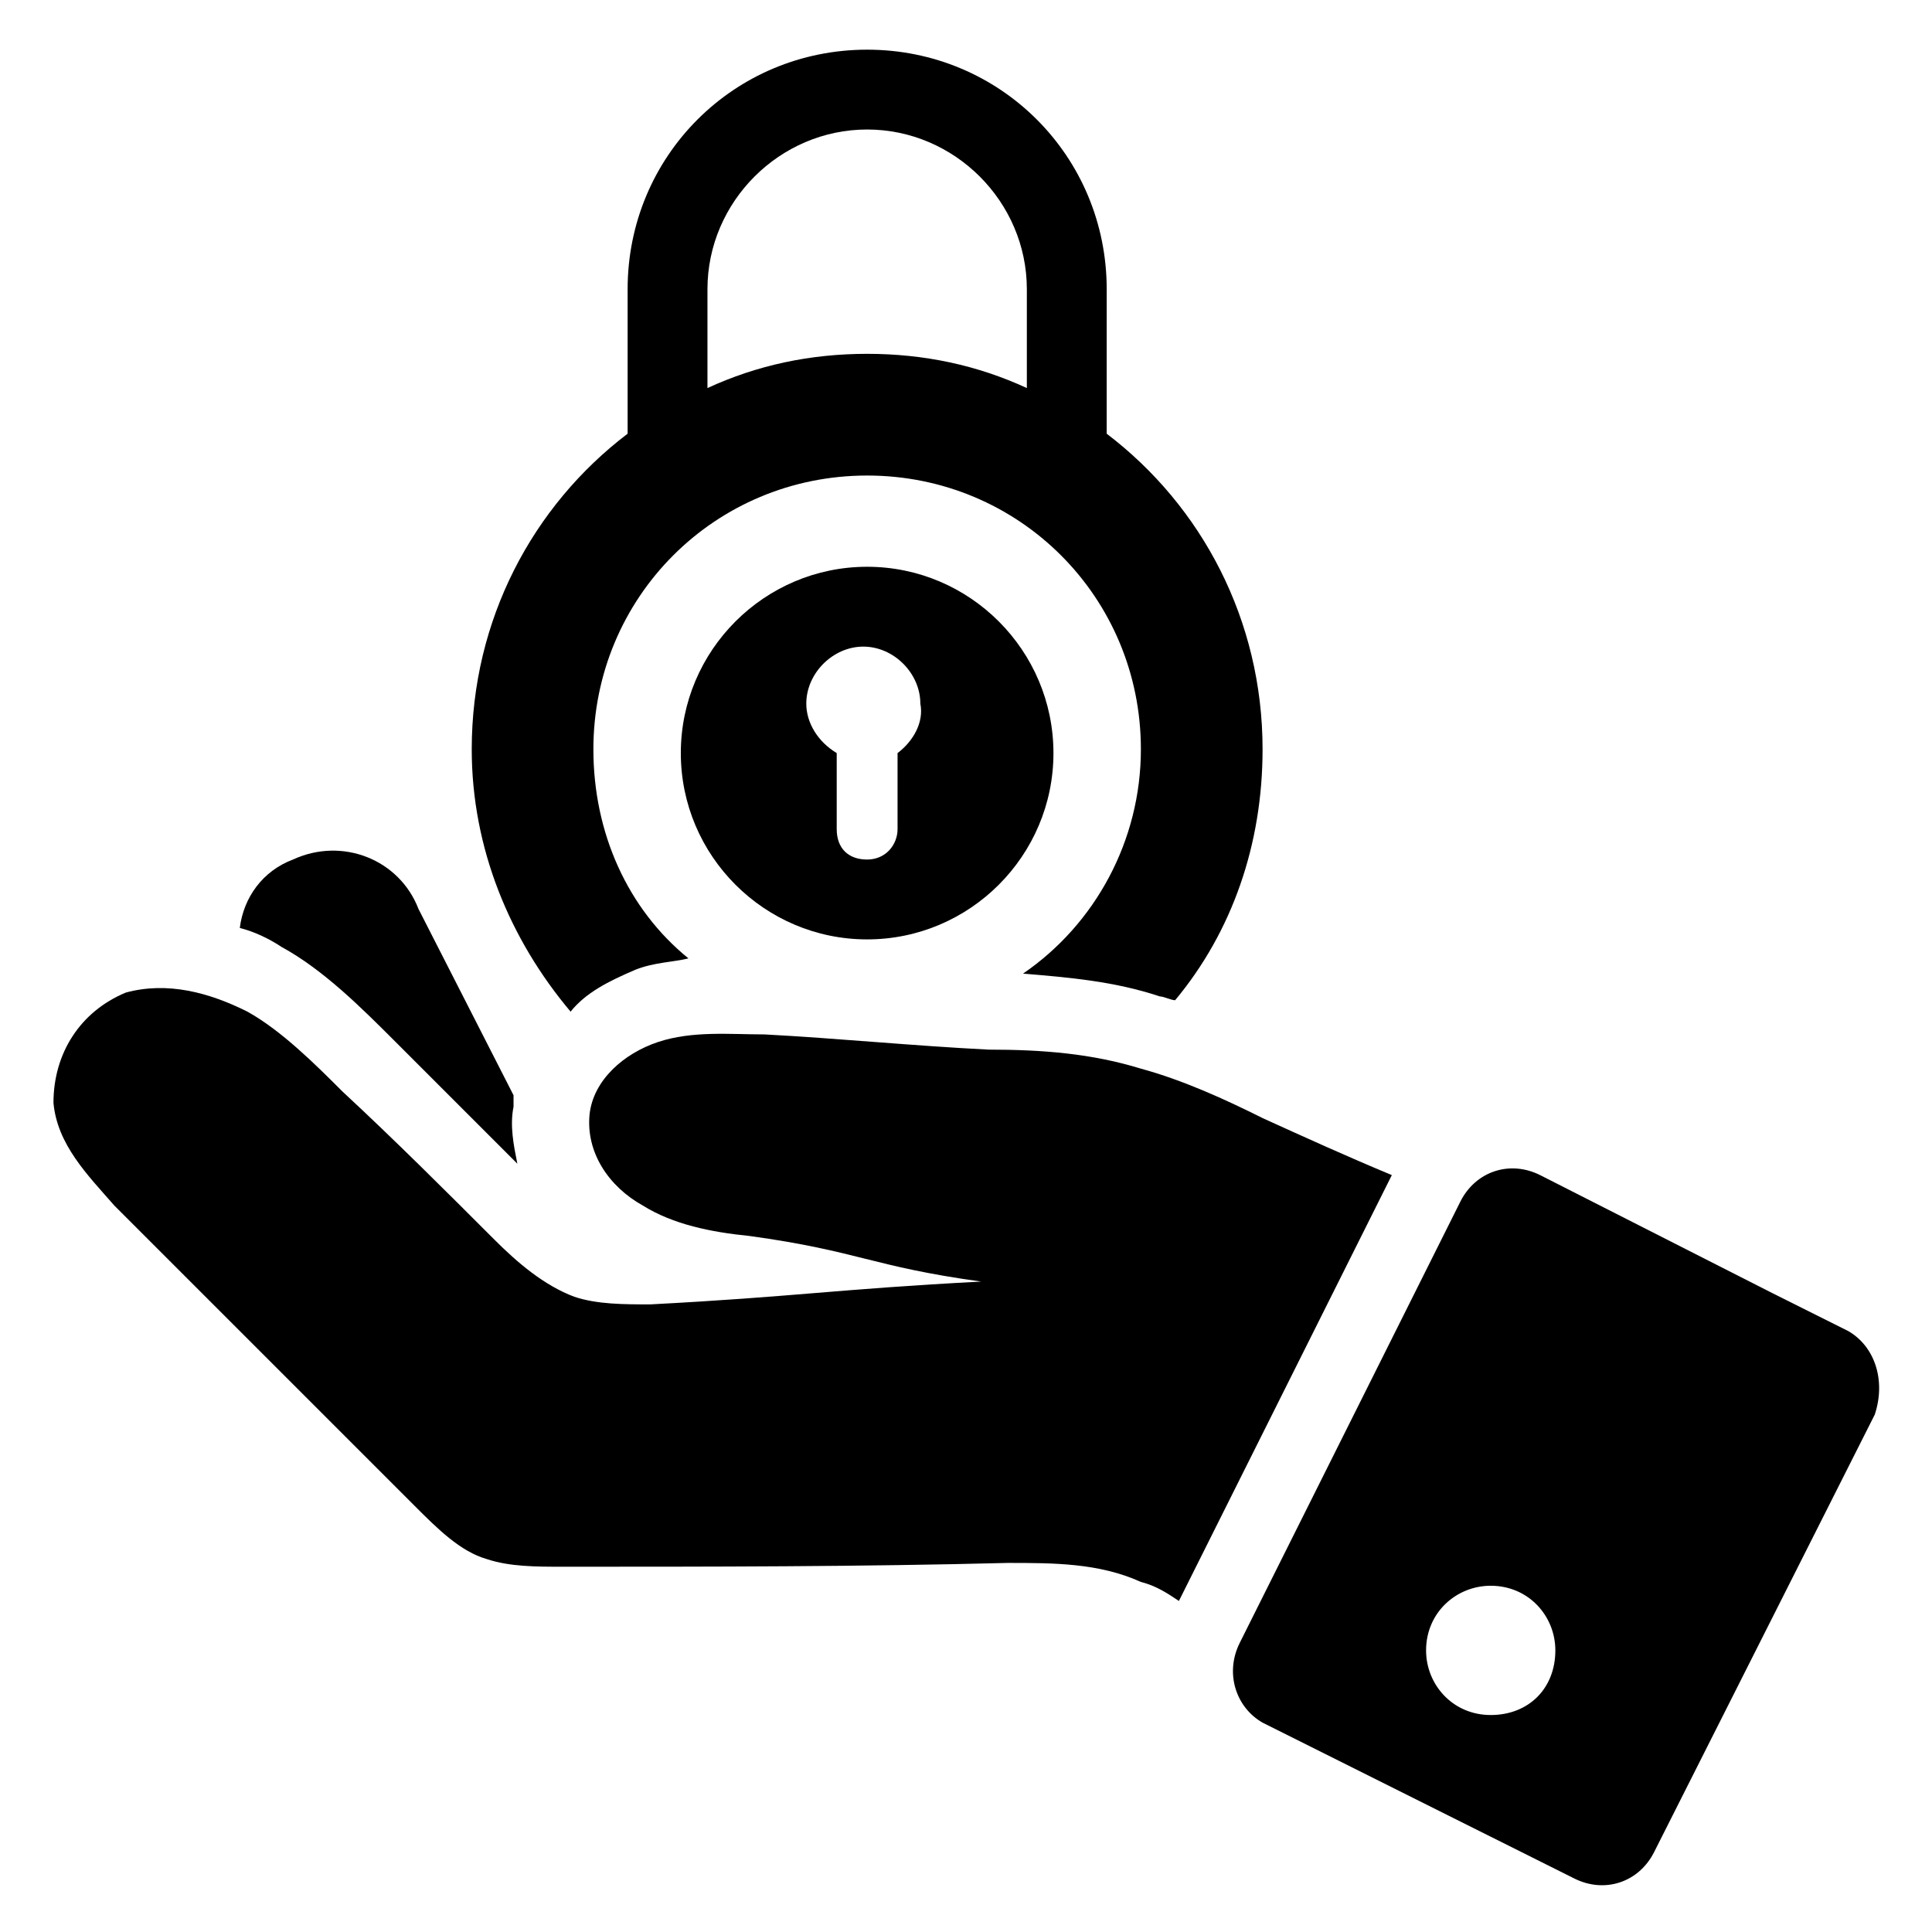
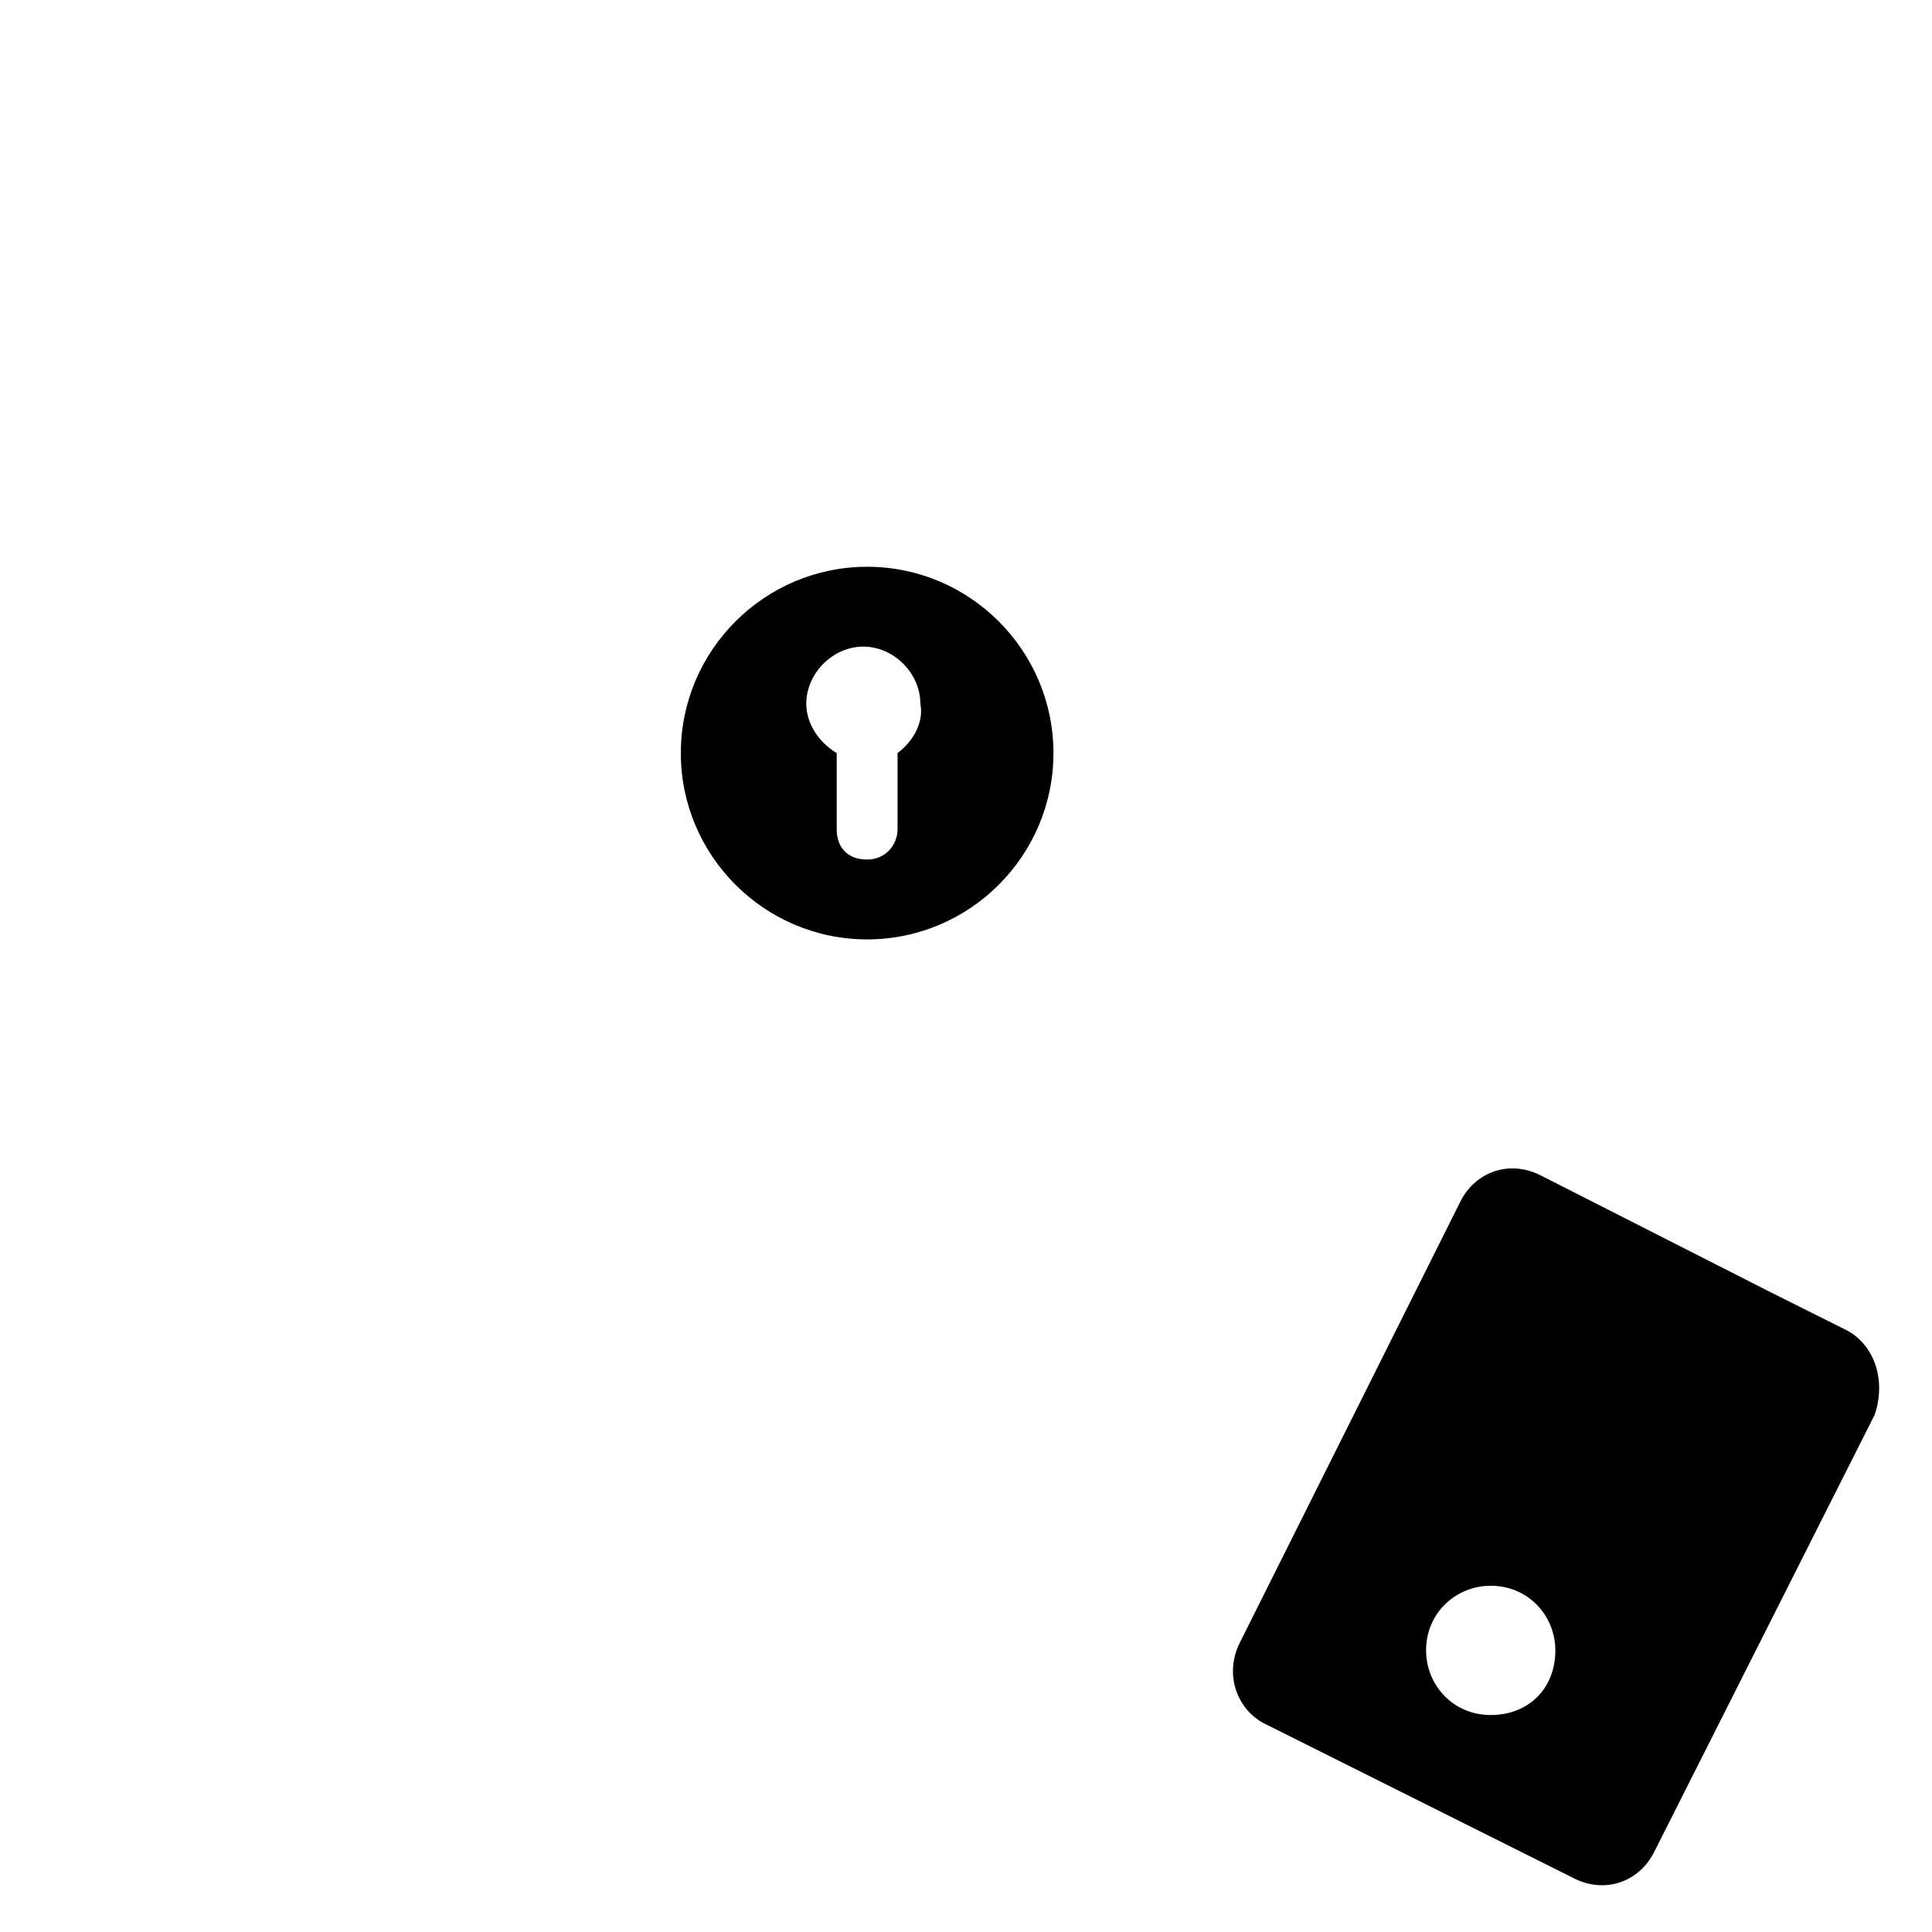
<svg xmlns="http://www.w3.org/2000/svg" fill="#000000" width="800px" height="800px" version="1.1" viewBox="144 144 512 512">
  <g>
-     <path d="m312.34 401.01c5.039-2.016 10.078-2.016 14.105-3.023-16.121-13.098-25.191-33.25-25.191-55.418 0-40.305 32.242-72.547 72.547-72.547s72.547 32.242 72.547 72.547c0 24.184-12.09 46.352-31.234 59.449 12.09 1.008 24.184 2.016 36.273 6.047 1.008 0 3.023 1.008 4.031 1.008 15.113-18.137 23.176-41.312 23.176-66.504 0-34.258-16.121-64.488-41.312-83.633l0.004-38.293c0-35.266-28.215-63.48-63.48-63.48s-63.48 28.215-63.48 63.48v38.293c-25.191 19.145-41.312 49.375-41.312 83.633 0 26.199 10.078 50.383 26.199 69.527 4.031-5.043 10.074-8.066 17.129-11.086zm19.145-180.37c0-23.176 19.145-42.32 42.32-42.32s42.32 19.145 42.32 42.32v26.199c-13.098-6.047-27.207-9.07-42.32-9.07s-29.223 3.023-42.32 9.07z" />
    <path d="m373.8 294.2c-27.207 0-49.375 22.168-49.375 49.375s22.168 49.375 49.375 49.375 49.375-22.168 49.375-49.375c-0.004-27.207-22.168-49.375-49.375-49.375zm8.062 49.371v20.152c0 4.031-3.023 8.062-8.062 8.062-5.039 0-8.062-3.023-8.062-8.062v-20.152c-5.039-3.023-8.062-8.062-8.062-13.098 0-8.062 7.055-15.113 15.113-15.113 8.062 0 15.113 7.055 15.113 15.113 1.012 5.039-2.012 10.078-6.039 13.098z" />
-     <path d="m248.86 420.15 32.242 32.242c-1.008-5.039-2.016-10.078-1.008-15.113v-3.023l-25.191-49.375c-5.039-13.098-20.152-19.145-33.25-13.098-8.062 3.023-13.098 10.078-14.105 18.137 4.031 1.008 8.062 3.023 11.082 5.039 11.086 6.047 21.16 16.121 30.23 25.191z" />
-     <path d="m478.59 440.3c-10.078-5.039-21.16-10.078-32.242-13.098-13.098-4.031-26.199-5.039-40.305-5.039-20.152-1.008-40.305-3.023-59.449-4.031-9.07 0-19.145-1.008-28.215 2.016-9.07 3.023-17.129 10.078-18.137 19.145-1.008 10.078 5.039 19.145 14.105 24.184 8.062 5.039 18.137 7.055 28.215 8.062 29.223 4.031 32.242 8.062 61.465 12.09-38.289 2.016-49.375 4.031-87.664 6.047-7.055 0-14.105 0-20.152-2.016-8.062-3.023-15.113-9.07-21.16-15.113-13.098-13.098-26.199-26.199-40.305-39.297-7.055-7.055-16.121-16.121-25.191-21.16-10.078-5.039-21.16-8.062-32.242-5.039-12.094 5.035-19.145 16.117-19.145 29.219 1.008 11.082 9.07 19.145 16.121 27.207l79.602 79.602c6.047 6.047 12.09 12.09 19.145 14.105 6.047 2.016 13.098 2.016 20.152 2.016 39.297 0 78.594 0 117.89-1.008 12.09 0 24.184 0 35.266 5.039 4.031 1.008 7.055 3.023 10.078 5.039l4.031-8.062 52.395-104.79c-12.09-5.039-23.176-10.078-34.258-15.113z" />
    <path d="m633.77 496.73-20.152-10.078-61.465-31.234c-8.062-4.031-17.129-1.008-21.16 7.055l-53.402 106.81-5.039 10.078c-4.031 8.062-1.008 17.129 6.047 21.16l82.625 41.309c8.062 4.031 17.129 1.008 21.16-7.055l58.441-115.88c3.023-9.07 0-18.137-7.055-22.168zm-94.715 101.77c-10.078 0-17.129-8.062-17.129-17.129 0-10.078 8.062-17.129 17.129-17.129 10.078 0 17.129 8.062 17.129 17.129 0 10.074-7.055 17.129-17.129 17.129z" />
  </g>
</svg>